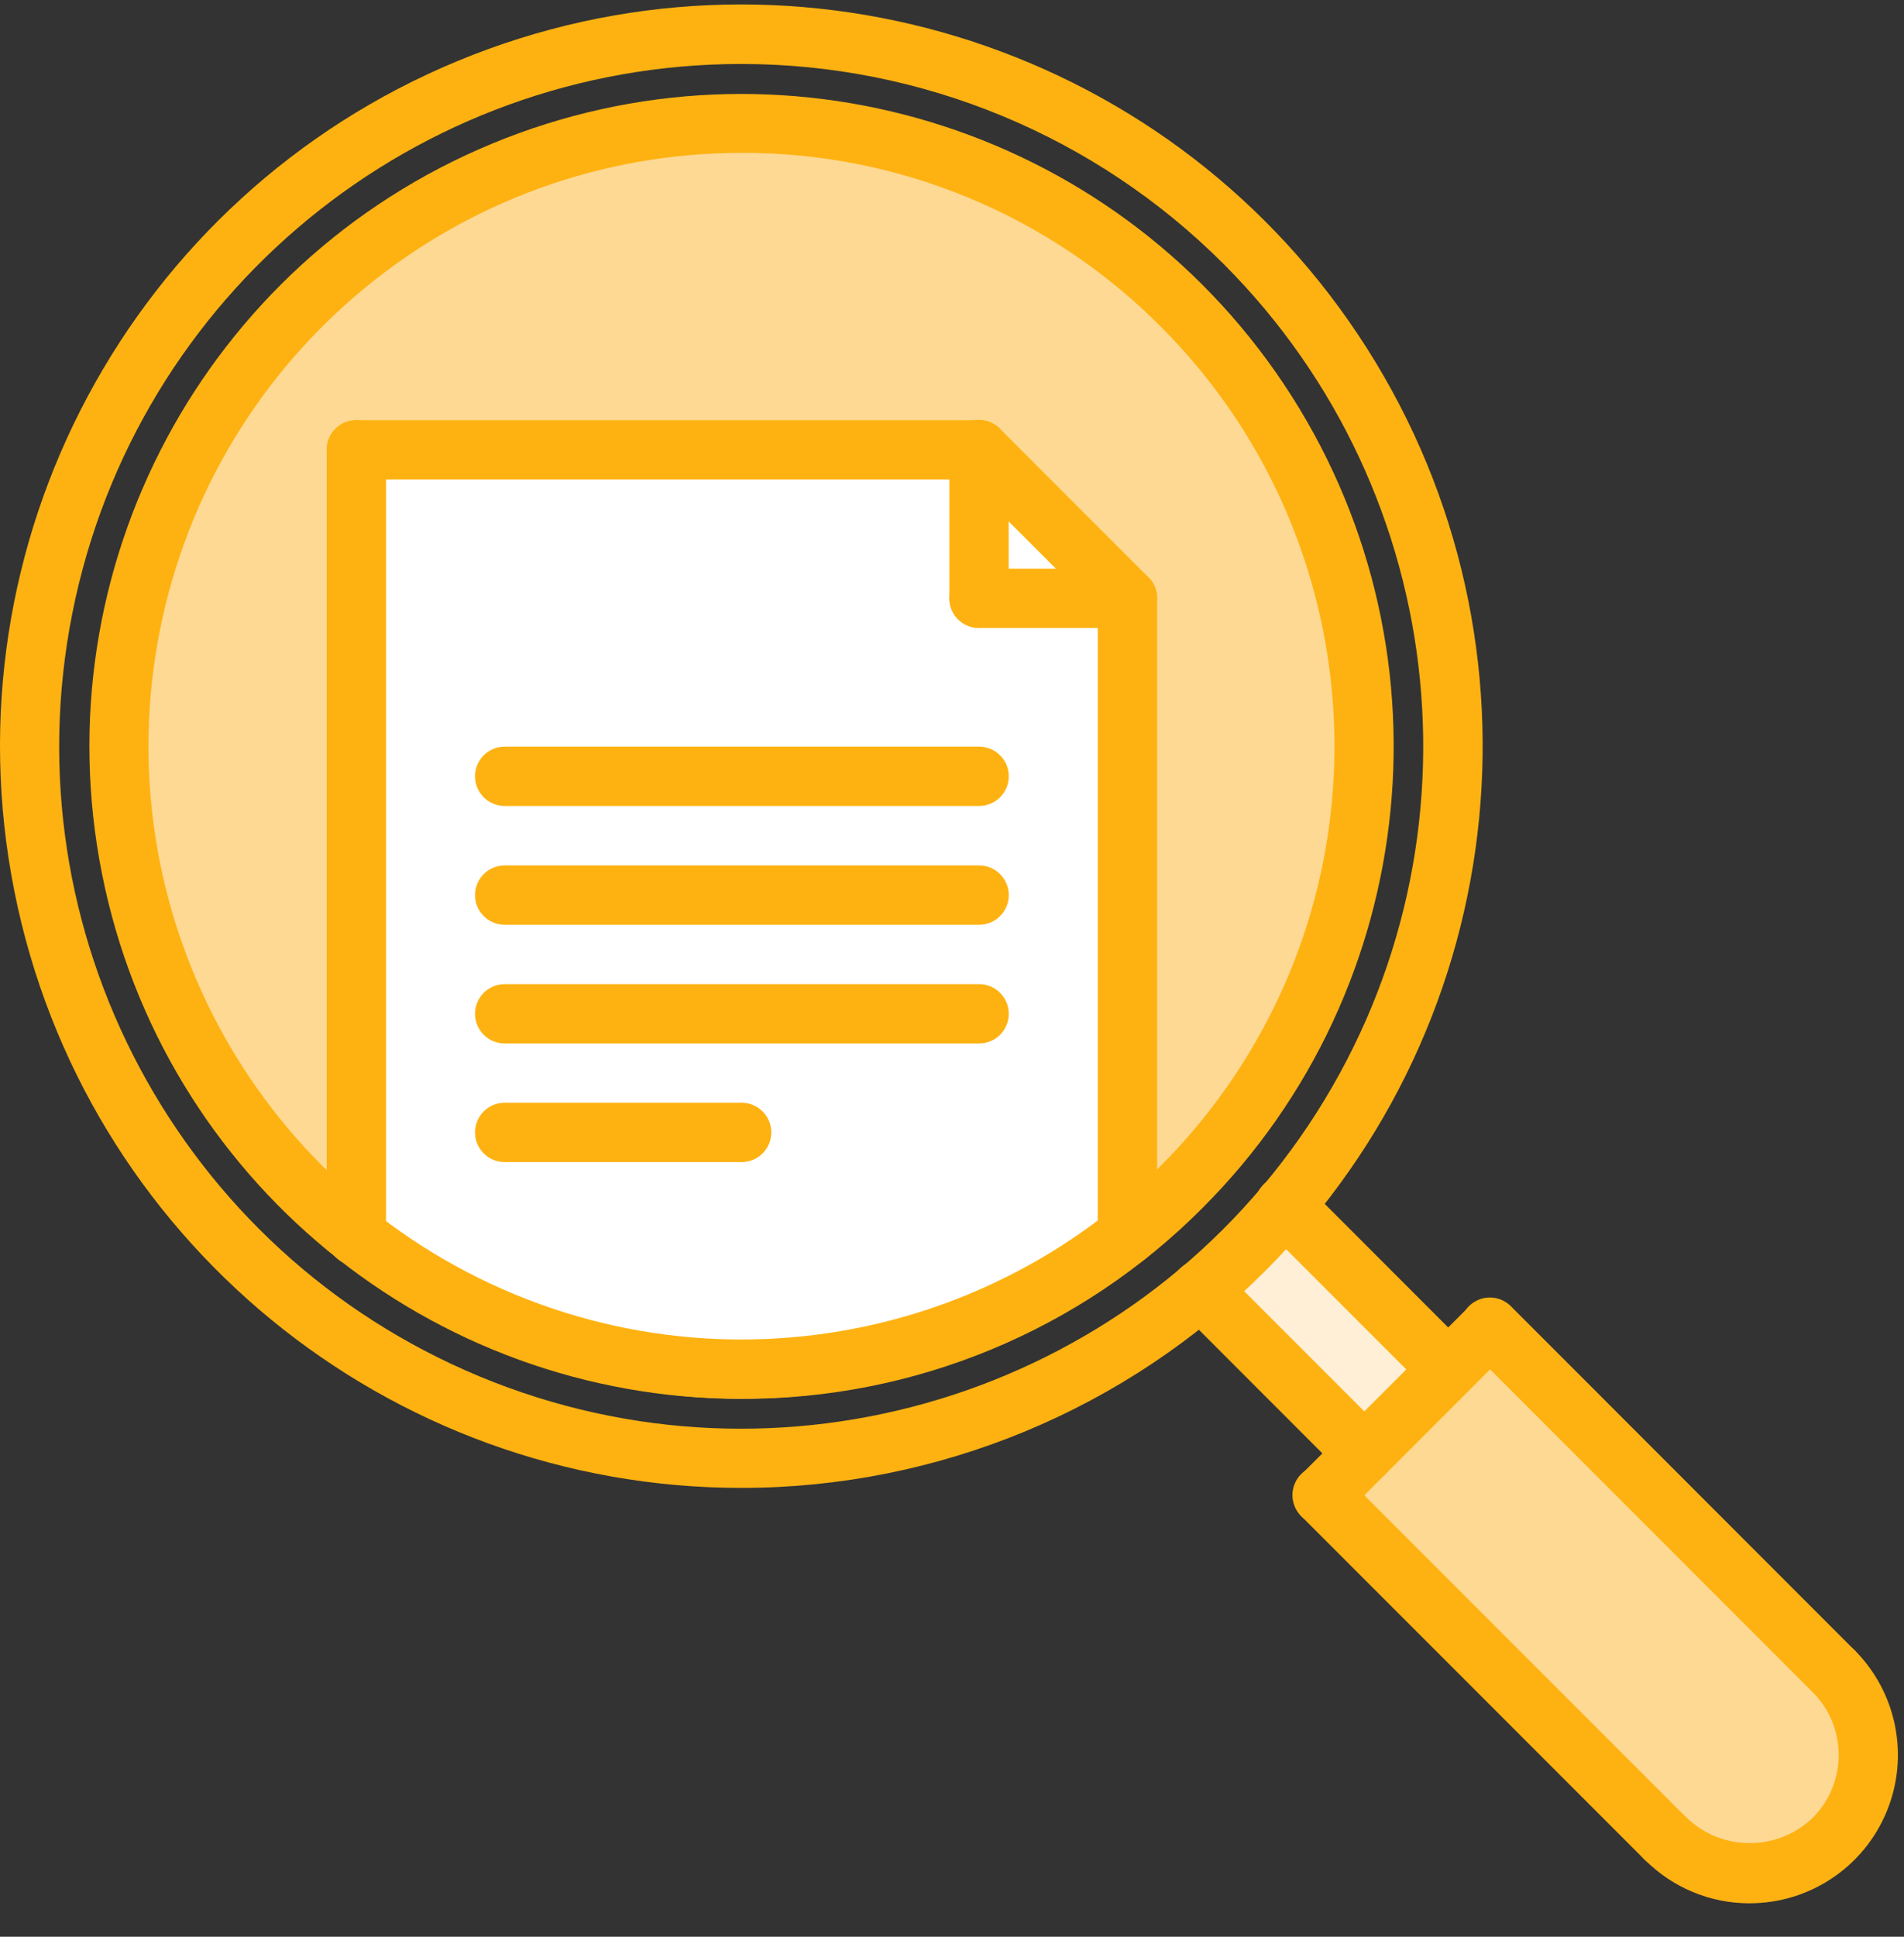
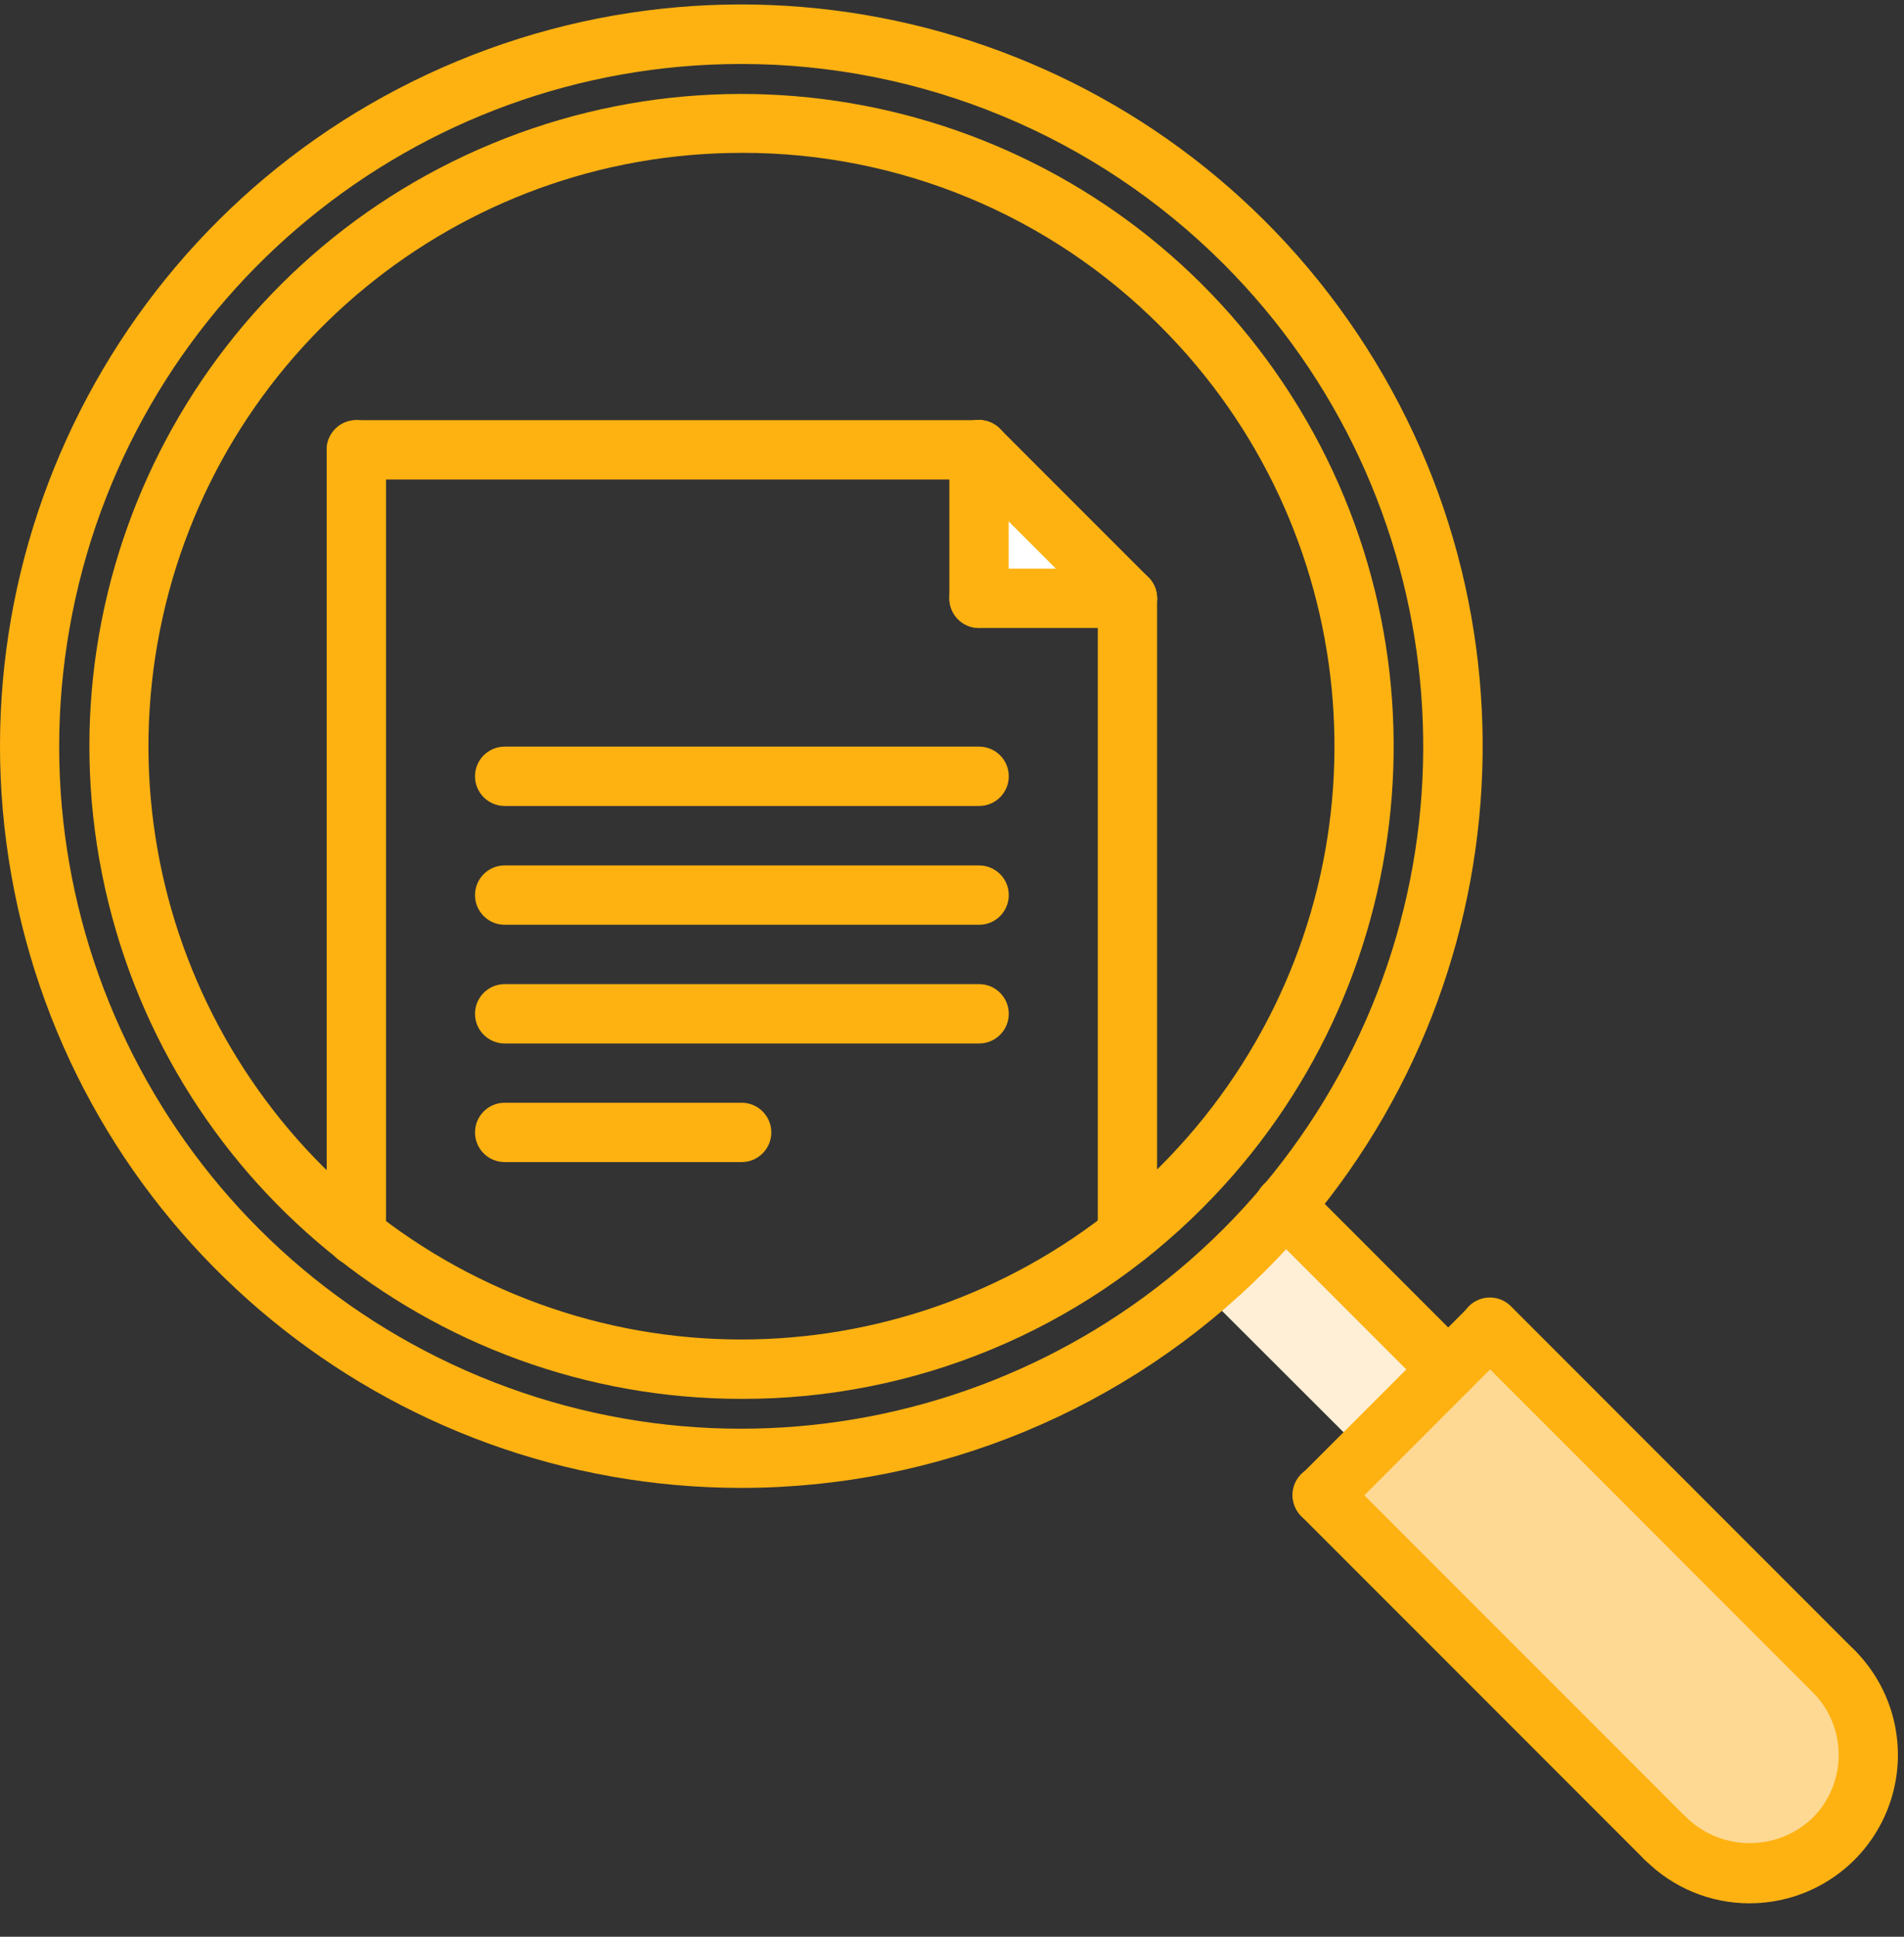
<svg xmlns="http://www.w3.org/2000/svg" width="60" height="61" viewBox="0 0 60 61" fill="none">
  <rect x="0" y="0" width="60" height="61" fill="#333333" stroke="none" />
  <path d="M42.991 45.762L45.635 43.126L46.952 41.799L57.773 52.619C58.718 53.563 59.087 54.938 58.743 56.228C58.398 57.518 57.392 58.526 56.103 58.872C54.814 59.219 53.438 58.851 52.493 57.908L41.674 47.088L42.991 45.762Z" fill="#FED994" />
  <path d="M40.487 37.967L45.635 43.127L42.991 45.762L37.843 40.623C38.32 40.221 38.777 39.801 39.226 39.353C39.674 38.904 40.094 38.453 40.487 37.968V37.967Z" fill="#FFEFD7" />
-   <path d="M35.527 18.831V39.83C28.599 45.295 18.876 45.471 11.754 40.26C11.577 40.121 11.408 39.989 11.231 39.851V14.158H30.855L35.527 18.831Z" fill="white" />
-   <path d="M8.79 36.642C8.127 35.904 7.518 35.12 6.968 34.294C6.084 32.952 5.369 31.505 4.838 29.988C4.627 29.39 4.446 28.782 4.296 28.166C3.548 25.096 3.548 21.891 4.296 18.821C4.446 18.205 4.627 17.596 4.838 16.998C5.369 15.481 6.084 14.034 6.968 12.691C7.518 11.866 8.127 11.082 8.79 10.345C9.014 10.102 9.248 9.859 9.491 9.616C13.17 5.935 18.161 3.867 23.365 3.867C28.57 3.867 33.56 5.935 37.24 9.616C38.177 10.555 39.019 11.585 39.752 12.691C40.11 13.231 40.441 13.789 40.744 14.363C41.041 14.931 41.309 15.515 41.546 16.11C43.461 20.846 43.461 26.139 41.546 30.874C41.309 31.47 41.041 32.054 40.744 32.622C40.442 33.196 40.111 33.754 39.752 34.294C38.596 36.04 37.171 37.591 35.53 38.892V18.831L30.858 14.159H11.229V38.908C10.618 38.435 10.039 37.921 9.495 37.371C9.253 37.128 9.02 36.885 8.795 36.642H8.79Z" fill="#FED994" />
  <path d="M35.525 18.831H30.853V14.158L35.525 18.831Z" fill="white" />
  <path fill-rule="evenodd" clip-rule="evenodd" d="M0.451 28.061C2.625 38.991 12.218 46.863 23.362 46.863C29.558 46.863 35.5 44.402 39.881 40.02C47.761 32.14 48.977 19.79 42.785 10.524C36.593 1.258 24.718 -2.344 14.422 1.921C4.126 6.186 -1.723 17.13 0.451 28.061ZM2.281 19.308C4.283 9.253 13.11 2.013 23.362 2.015C29.063 2.016 34.53 4.282 38.56 8.315C45.807 15.567 46.922 26.928 41.224 35.451C35.525 43.974 24.6 47.285 15.128 43.359C5.657 39.433 0.278 29.364 2.281 19.308Z" fill="#FEB211" />
-   <path d="M42.992 46.71C42.745 46.71 42.507 46.611 42.332 46.436L37.186 41.288C36.946 41.053 36.85 40.707 36.936 40.382C37.022 40.056 37.276 39.802 37.601 39.717C37.926 39.631 38.272 39.726 38.507 39.967L43.654 45.114C43.92 45.382 44 45.783 43.856 46.132C43.711 46.481 43.371 46.708 42.994 46.709L42.992 46.71Z" fill="#FEB211" />
  <path d="M45.635 44.066C45.387 44.066 45.15 43.967 44.975 43.792L39.823 38.638C39.582 38.403 39.487 38.056 39.572 37.731C39.658 37.406 39.912 37.152 40.237 37.066C40.563 36.98 40.909 37.076 41.144 37.316L46.296 42.47C46.563 42.737 46.643 43.139 46.498 43.487C46.354 43.836 46.014 44.064 45.636 44.065L45.635 44.066Z" fill="#FEB211" />
  <path d="M41.671 48.031C41.293 48.03 40.953 47.803 40.809 47.454C40.664 47.105 40.744 46.704 41.011 46.437L46.297 41.149C46.663 40.791 47.249 40.794 47.611 41.157C47.973 41.519 47.976 42.105 47.618 42.471L42.332 47.758C42.157 47.933 41.919 48.032 41.671 48.031Z" fill="#FEB211" />
  <path d="M52.491 58.852C52.243 58.852 52.006 58.753 51.831 58.578L41.011 47.757C40.77 47.522 40.675 47.175 40.761 46.85C40.846 46.525 41.1 46.271 41.425 46.185C41.751 46.099 42.097 46.195 42.332 46.435L53.153 57.256C53.419 57.523 53.499 57.925 53.355 58.273C53.21 58.622 52.87 58.85 52.493 58.85L52.491 58.852Z" fill="#FEB211" />
  <path d="M57.777 53.568C57.529 53.568 57.291 53.469 57.117 53.293L46.296 42.47C46.056 42.235 45.96 41.888 46.046 41.563C46.132 41.238 46.386 40.984 46.711 40.898C47.036 40.812 47.383 40.908 47.618 41.148L58.438 51.972C58.705 52.239 58.785 52.641 58.64 52.989C58.496 53.338 58.156 53.566 57.778 53.566L57.777 53.568Z" fill="#FEB211" />
  <path d="M55.136 59.947C53.897 59.949 52.709 59.456 51.836 58.578C51.595 58.343 51.5 57.997 51.586 57.671C51.672 57.346 51.925 57.092 52.251 57.006C52.576 56.92 52.922 57.016 53.157 57.257C54.266 58.316 56.012 58.316 57.12 57.257C57.646 56.731 57.942 56.018 57.942 55.275C57.942 54.532 57.646 53.819 57.12 53.294C56.762 52.928 56.764 52.342 57.126 51.98C57.488 51.617 58.074 51.613 58.44 51.971C59.775 53.307 60.175 55.315 59.453 57.06C58.731 58.805 57.029 59.944 55.14 59.946L55.136 59.947Z" fill="#FEB211" />
-   <path d="M11.229 39.862C10.981 39.863 10.743 39.764 10.568 39.589C10.393 39.414 10.294 39.176 10.295 38.928V14.167C10.295 13.651 10.713 13.232 11.229 13.232C11.745 13.232 12.164 13.651 12.164 14.167V38.926C12.164 39.175 12.066 39.413 11.891 39.588C11.715 39.764 11.477 39.862 11.229 39.862Z" fill="#FEB211" />
+   <path d="M11.229 39.862C10.981 39.863 10.743 39.764 10.568 39.589C10.393 39.414 10.294 39.176 10.295 38.928V14.167C10.295 13.651 10.713 13.232 11.229 13.232C11.745 13.232 12.164 13.651 12.164 14.167V38.926C12.164 39.175 12.066 39.413 11.891 39.588Z" fill="#FEB211" />
  <path d="M35.528 39.837C35.28 39.837 35.042 39.739 34.867 39.563C34.692 39.388 34.593 39.15 34.594 38.902V18.847C34.594 18.331 35.012 17.912 35.528 17.912C36.044 17.912 36.463 18.331 36.463 18.847V38.902C36.463 39.418 36.044 39.837 35.528 39.837Z" fill="#FEB211" />
  <path d="M30.85 15.103H11.228C10.712 15.103 10.293 14.685 10.293 14.169C10.293 13.653 10.712 13.234 11.228 13.234H30.85C31.366 13.234 31.785 13.653 31.785 14.169C31.785 14.685 31.366 15.103 30.85 15.103Z" fill="#FEB211" />
  <path d="M35.527 19.779C35.279 19.778 35.042 19.68 34.867 19.504L30.19 14.827C29.95 14.592 29.854 14.246 29.94 13.921C30.026 13.595 30.28 13.341 30.605 13.256C30.93 13.17 31.277 13.265 31.512 13.506L36.189 18.183C36.455 18.45 36.535 18.851 36.391 19.2C36.246 19.549 35.906 19.776 35.529 19.777L35.527 19.779Z" fill="#FEB211" />
  <path d="M35.528 19.779H30.852C30.335 19.779 29.917 19.361 29.917 18.845C29.917 18.328 30.335 17.91 30.852 17.91H35.528C36.044 17.91 36.463 18.328 36.463 18.845C36.463 19.361 36.044 19.779 35.528 19.779Z" fill="#FEB211" />
  <path d="M30.852 19.78C30.604 19.78 30.366 19.682 30.19 19.506C30.015 19.331 29.917 19.093 29.917 18.845V14.167C29.917 13.833 30.095 13.524 30.384 13.358C30.673 13.191 31.03 13.191 31.319 13.358C31.608 13.524 31.786 13.833 31.786 14.167V18.844C31.786 19.092 31.688 19.33 31.513 19.505C31.337 19.681 31.1 19.78 30.852 19.78Z" fill="#FEB211" />
  <path d="M30.855 25.385H15.903C15.387 25.385 14.969 24.966 14.969 24.45C14.969 23.934 15.387 23.516 15.903 23.516H30.855C31.371 23.516 31.789 23.934 31.789 24.45C31.789 24.966 31.371 25.385 30.855 25.385Z" fill="#FEB211" />
  <path d="M30.855 29.127H15.903C15.387 29.127 14.969 28.708 14.969 28.192C14.969 27.676 15.387 27.258 15.903 27.258H30.855C31.371 27.258 31.789 27.676 31.789 28.192C31.789 28.708 31.371 29.127 30.855 29.127Z" fill="#FEB211" />
  <path d="M30.855 32.865H15.903C15.387 32.865 14.969 32.447 14.969 31.931C14.969 31.415 15.387 30.996 15.903 30.996H30.855C31.371 30.996 31.789 31.415 31.789 31.931C31.789 32.447 31.371 32.865 30.855 32.865Z" fill="#FEB211" />
  <path d="M23.371 36.601H15.903C15.387 36.601 14.969 36.183 14.969 35.667C14.969 35.151 15.387 34.732 15.903 34.732H23.371C23.887 34.732 24.306 35.151 24.306 35.667C24.306 36.183 23.887 36.601 23.371 36.601Z" fill="#FEB211" />
  <path fill-rule="evenodd" clip-rule="evenodd" d="M3.213 27.515C5.124 37.13 13.559 44.056 23.362 44.059C28.817 44.075 34.052 41.907 37.9 38.04C44.831 31.108 45.901 20.246 40.455 12.095C35.01 3.944 24.564 0.774 15.507 4.524C6.45 8.274 1.303 17.9 3.213 27.515ZM5.038 19.859C6.776 11.116 14.448 4.817 23.362 4.815V4.814C28.322 4.8 33.081 6.771 36.578 10.287C42.882 16.59 43.856 26.468 38.905 33.881C33.953 41.294 24.455 44.176 16.218 40.766C7.982 37.356 3.301 28.603 5.038 19.859Z" fill="#FEB211" />
</svg>